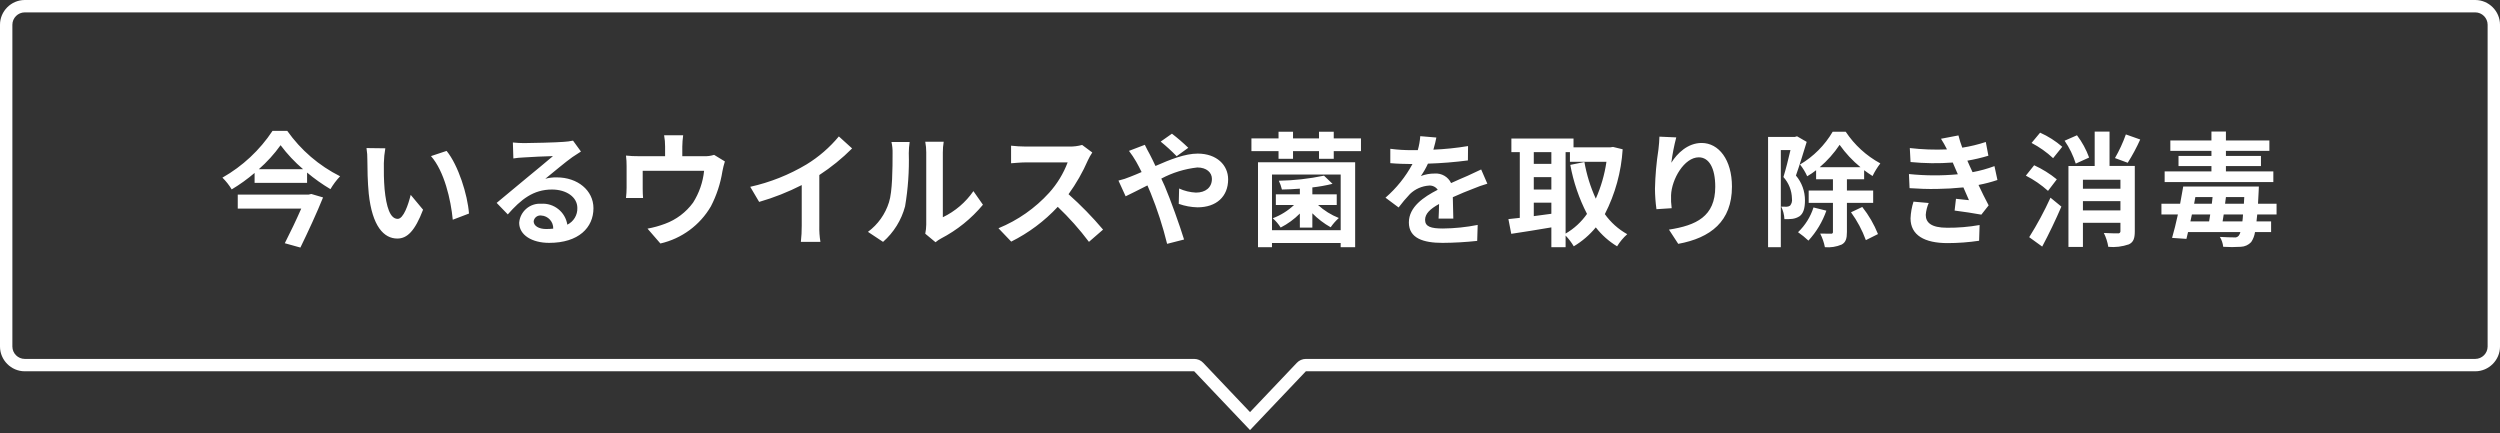
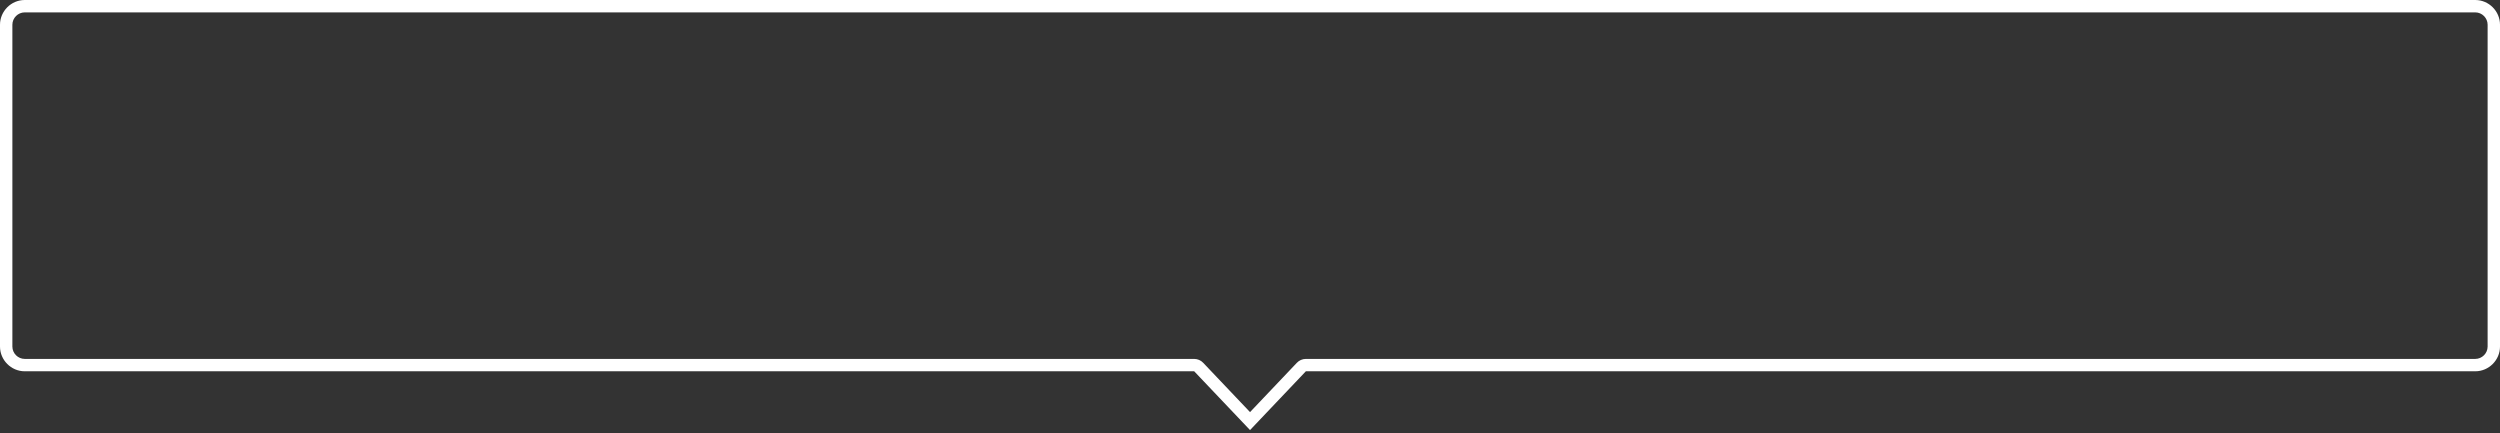
<svg xmlns="http://www.w3.org/2000/svg" width="100%" height="100%" viewBox="0 0 404 70" version="1.1" xml:space="preserve" style="fill-rule:evenodd;clip-rule:evenodd;stroke-linejoin:round;stroke-miterlimit:2;">
  <rect x="0" y="0" width="404" height="70" fill="#333333" stroke="none" />
  <g id="label_sterilization">
    <path id="label_base" d="M400,60l-188.973,0l-9.022,9.5l-9.023,-9.5l-188.982,0c-2.194,0 -4,-1.806 -4,-4l0,-52c0,-2.194 1.806,-4 4,-4l396,0c2.194,0 4,1.806 4,4l0,52c0,2.194 -1.806,4 -4,4Zm-197.995,6.596l7.572,-7.973c0.377,-0.398 0.902,-0.623 1.45,-0.623l188.973,0c1.097,0 2,-0.903 2,-2c0,0 0,-52 0,-52c0,-1.097 -0.903,-2 -2,-2l-396,0c-1.097,0 -2,0.903 -2,2l0,52c0,1.097 0.903,2 2,2l188.982,0c0.548,0 1.073,0.225 1.45,0.623l7.573,7.973Z" style="fill:#fff;" />
-     <path id="text" d="M49.883,31.446l-11.462,0l0,2.26l10.262,0c-0.76,1.74 -1.78,3.881 -2.661,5.6l2.521,0.7c1.24,-2.541 2.681,-5.661 3.661,-8.1l-1.9,-0.56l-0.421,0.1Zm-8.062,-4.1c1.319,-1.154 2.501,-2.456 3.521,-3.881c1.065,1.425 2.286,2.727 3.641,3.881l-7.162,0Zm2.221,-6.2c-2.068,3.123 -4.843,5.714 -8.1,7.562c0.58,0.566 1.084,1.204 1.5,1.9c1.306,-0.782 2.544,-1.672 3.7,-2.661l0,1.6l8.482,0l0,-1.66c1.184,0.994 2.447,1.89 3.776,2.679c0.438,-0.751 0.962,-1.449 1.56,-2.08c-3.408,-1.707 -6.342,-4.229 -8.542,-7.341l-2.38,0l0.004,0.001Zm18.225,2.821l-3.041,-0.04c0.105,0.661 0.152,1.331 0.14,2c0,1.22 0.04,3.521 0.22,5.341c0.56,5.321 2.46,7.282 4.621,7.282c1.6,0 2.841,-1.22 4.161,-4.661l-2,-2.4c-0.38,1.56 -1.16,3.881 -2.1,3.881c-1.24,0 -1.84,-1.94 -2.12,-4.8c-0.12,-1.42 -0.14,-2.921 -0.12,-4.2c0.018,-0.807 0.098,-1.611 0.239,-2.405l0,0.002Zm9.9,0.42l-2.521,0.84c2.16,2.441 3.221,7.1 3.521,10.282l2.621,-1c-0.218,-3.043 -1.738,-7.824 -3.619,-10.124l-0.002,0.002Zm16.073,12.621c-1.16,0 -2,-0.5 -2,-1.24c0.065,-0.54 0.529,-0.95 1.072,-0.95c0.05,0 0.099,0.003 0.148,0.01c1.112,0.053 1.986,1.008 1.94,2.121c-0.385,0.041 -0.773,0.061 -1.16,0.059Zm4.36,-14.283c-0.5,0.107 -1.009,0.174 -1.52,0.2c-1.12,0.1 -5.361,0.2 -6.4,0.2c-0.56,0 -1.24,-0.04 -1.8,-0.1l0.08,2.581c0.536,-0.087 1.077,-0.14 1.62,-0.16c1.04,-0.08 3.761,-0.2 4.781,-0.22c-0.98,0.86 -3.041,2.52 -4.141,3.441c-1.18,0.96 -3.561,2.981 -4.961,4.121l1.8,1.86c2.12,-2.4 4.1,-4.021 7.141,-4.021c2.3,0 4.1,1.2 4.1,2.981c0.041,1.139 -0.596,2.2 -1.62,2.7c-0.31,-2.044 -2.159,-3.525 -4.221,-3.381c-1.821,-0.131 -3.427,1.259 -3.559,3.08c0,1.98 2.08,3.241 4.841,3.241c4.781,0 7.162,-2.48 7.162,-5.6c0,-2.881 -2.561,-4.981 -5.921,-4.981c-0.627,-0.015 -1.253,0.059 -1.86,0.22c1.24,-1 3.321,-2.761 4.381,-3.5c0.44,-0.3 0.9,-0.6 1.38,-0.9l-1.283,-1.762Zm22.8,2.3c-0.536,0.169 -1.098,0.243 -1.66,0.22l-3.481,0l0,-1.545c0.008,-0.616 0.054,-1.23 0.14,-1.84l-3.08,0c0.111,0.607 0.164,1.223 0.16,1.84l0,1.54l-4.279,0c-0.682,0.008 -1.363,-0.025 -2.041,-0.1c0.072,0.57 0.105,1.145 0.1,1.72l0,3.461c-0.002,0.561 -0.036,1.122 -0.1,1.68l2.761,0c-0.04,-0.4 -0.06,-1.02 -0.06,-1.48l0,-2.915l9.922,0c-0.188,1.828 -0.798,3.588 -1.782,5.141c-1.142,1.564 -2.723,2.755 -4.541,3.421c-0.915,0.344 -1.859,0.605 -2.821,0.78l2.081,2.4c3.433,-0.783 6.39,-2.957 8.161,-6c0.92,-1.775 1.549,-3.686 1.861,-5.661c0.1,-0.541 0.234,-1.075 0.4,-1.6l-1.741,-1.062Zm17,3.261c1.912,-1.245 3.688,-2.686 5.3,-4.3l-2.141,-1.94c-1.48,1.784 -3.244,3.311 -5.221,4.521c-2.82,1.686 -5.893,2.908 -9.1,3.621l1.44,2.441c2.375,-0.687 4.679,-1.598 6.882,-2.721l0,6.561c0.005,0.876 -0.042,1.751 -0.14,2.621l3.161,0c-0.143,-0.866 -0.204,-1.743 -0.18,-2.62l0,-8.184l-0.001,0Zm10.3,10.8c1.73,-1.517 2.97,-3.516 3.56,-5.741c0.48,-2.84 0.681,-5.721 0.6,-8.6c0.004,-0.603 0.051,-1.204 0.141,-1.8l-2.941,0c0.136,0.597 0.197,1.208 0.18,1.82c0,2.421 -0.02,6.2 -0.58,7.922c-0.597,1.914 -1.788,3.589 -3.4,4.781l2.44,1.618Zm8.481,0.06c0.272,-0.23 0.567,-0.431 0.881,-0.6c2.601,-1.351 4.907,-3.208 6.781,-5.461l-1.54,-2.2c-1.252,1.812 -2.955,3.267 -4.941,4.221l0,-10.461c-0.003,-0.583 0.043,-1.165 0.14,-1.74l-2.981,0c0.109,0.567 0.163,1.143 0.16,1.72l0,11.662c-0.005,0.497 -0.058,0.993 -0.16,1.48l1.66,1.379Zm23.691,-15.723c-0.677,0.187 -1.378,0.275 -2.08,0.26l-7.042,0c-0.789,-0.005 -1.576,-0.052 -2.36,-0.14l0,2.841c0.42,-0.02 1.52,-0.14 2.36,-0.14l6.782,0c-0.68,1.805 -1.691,3.466 -2.981,4.9c-2.271,2.501 -5.073,4.463 -8.2,5.741l2.061,2.16c2.823,-1.408 5.371,-3.312 7.521,-5.621c1.835,1.744 3.521,3.637 5.041,5.661l2.281,-1.98c-1.722,-2.037 -3.587,-3.949 -5.581,-5.721c1.242,-1.715 2.294,-3.559 3.14,-5.5c0.202,-0.43 0.436,-0.845 0.7,-1.24l-1.642,-1.221Zm17.154,0.46c-0.836,-0.81 -1.718,-1.571 -2.641,-2.28l-1.82,1.28c0.907,0.734 1.769,1.522 2.58,2.361l1.881,-1.361Zm-9.583,0.5c0.424,0.555 0.812,1.136 1.161,1.74c0.3,0.52 0.58,1.08 0.88,1.68c-0.6,0.26 -1.2,0.52 -1.78,0.74c-0.634,0.27 -1.29,0.484 -1.961,0.64l1.16,2.541c0.841,-0.38 2.1,-1.06 3.521,-1.76l0.52,1.22c1.084,2.673 1.974,5.421 2.661,8.222l2.74,-0.7c-0.68,-2.22 -2.2,-6.461 -3.12,-8.622l-0.56,-1.22c1.808,-0.964 3.784,-1.575 5.821,-1.8c1.5,0 2.36,0.82 2.36,1.84c0,1.42 -1.06,2.221 -2.58,2.221c-0.941,-0.043 -1.865,-0.267 -2.721,-0.66l-0.06,2.48c0.977,0.35 2.004,0.539 3.041,0.56c3.04,0 4.941,-1.74 4.941,-4.521c0,-2.3 -1.84,-4.161 -4.921,-4.161c-2.021,0 -4.421,0.94 -6.822,2c-0.3,-0.66 -0.62,-1.3 -0.92,-1.88c-0.22,-0.36 -0.62,-1.18 -0.8,-1.54l-2.561,0.98Zm27.612,12.4l2.02,0l0,-2.316c0.876,0.889 1.872,1.651 2.961,2.261c0.38,-0.55 0.823,-1.053 1.32,-1.5c-1.239,-0.489 -2.378,-1.201 -3.361,-2.1l3.021,0l0,-1.72l-3.941,0l0,-1.12c1.098,-0.124 2.187,-0.317 3.261,-0.58l-1.38,-1.32c-2.402,0.501 -4.846,0.775 -7.3,0.82c0.219,0.453 0.387,0.929 0.5,1.42c0.92,-0.02 1.921,-0.06 2.9,-0.14l0,0.92l-3.881,0l0,1.72l2.941,0c-0.993,0.935 -2.163,1.663 -3.441,2.141c0.495,0.438 0.926,0.943 1.28,1.5c1.146,-0.585 2.193,-1.348 3.1,-2.261l0,2.281l0,-0.006Zm6.6,-8.582l0,9l-11.1,0l0,-9l11.1,0Zm-13.365,11.747l2.261,0l0,-0.68l11.1,0l0,0.68l2.341,0l0,-13.723l-15.7,0l0,13.723l-0.002,0Zm12.243,-17.584l0,-1.08l-2.381,0l0,1.08l-4.2,0l0,-1.08l-2.341,0l0,1.08l-4.381,0l0,2.061l4.381,0l0,1.24l2.341,0l0,-1.24l4.2,0l0,1.24l2.381,0l0,-1.24l4.4,0l0,-2.061l-4.4,0Zm19.322,12.963c-0.02,-0.9 -0.06,-2.36 -0.08,-3.461c1.22,-0.56 2.34,-1 3.22,-1.34c0.77,-0.327 1.558,-0.607 2.361,-0.84l-1,-2.3c-0.721,0.34 -1.421,0.68 -2.181,1.02c-0.82,0.36 -1.66,0.7 -2.68,1.18c-0.476,-1.008 -1.529,-1.622 -2.641,-1.54c-0.765,-0.006 -1.525,0.13 -2.241,0.4c0.443,-0.629 0.825,-1.298 1.141,-2c2.161,-0.065 4.317,-0.239 6.461,-0.52l0.02,-2.32c-1.853,0.308 -3.723,0.502 -5.6,0.58c0.24,-0.8 0.38,-1.48 0.48,-1.96l-2.6,-0.22c-0.054,0.765 -0.188,1.523 -0.4,2.26l-0.96,0c-1.164,0.006 -2.327,-0.067 -3.481,-0.22l0,2.321c1.081,0.1 2.541,0.14 3.341,0.14l0.24,0c-1.112,2.063 -2.59,3.906 -4.361,5.441l2.121,1.58c0.572,-0.761 1.186,-1.488 1.84,-2.18c0.839,-0.807 1.938,-1.289 3.1,-1.36c0.547,-0.034 1.074,0.225 1.38,0.68c-2.26,1.16 -4.661,2.761 -4.661,5.281c0,2.561 2.341,3.3 5.441,3.3c1.871,-0.011 3.74,-0.118 5.6,-0.32l0.08,-2.581c-1.851,0.368 -3.733,0.562 -5.621,0.58c-1.94,0 -2.88,-0.3 -2.88,-1.4c0,-0.98 0.8,-1.76 2.26,-2.561c-0.02,0.86 -0.04,1.78 -0.08,2.36l2.381,0Zm18.145,-10.742l0.7,0l0,1.56l5.9,0c-0.298,2.056 -0.876,4.062 -1.72,5.961c-0.865,-1.886 -1.484,-3.876 -1.84,-5.921l-2.281,0.46c0.503,2.76 1.413,5.43 2.7,7.922c-0.907,1.3 -2.087,2.386 -3.459,3.181l0,-13.163Zm-5.141,8.162l2.84,0l0,1.8c-0.96,0.12 -1.92,0.26 -2.84,0.38l0,-2.18Zm0,-4.121l2.84,0l0,2l-2.84,0l0,-2Zm2.84,-4.041l0,1.9l-2.84,0l0,-1.9l2.84,0Zm9.963,-0.84l-0.4,0.06l-5.982,0l0,-1.42l-10.042,0l0,2.2l1.36,0l0,10.622c-0.68,0.08 -1.3,0.14 -1.84,0.2l0.46,2.38c1.841,-0.28 4.181,-0.64 6.481,-1.04l0,3.2l2.301,0l0,-1.88c0.505,0.527 0.948,1.111 1.32,1.74c1.354,-0.808 2.559,-1.843 3.561,-3.061c0.949,1.223 2.116,2.261 3.441,3.061c0.446,-0.731 0.999,-1.392 1.64,-1.96c-1.433,-0.797 -2.67,-1.905 -3.621,-3.241c1.673,-3.258 2.654,-6.827 2.881,-10.482l-1.56,-0.379Zm7.5,-1.66c-0.02,0.56 -0.06,1.36 -0.16,2.08c-0.327,2.099 -0.514,4.217 -0.56,6.341c0.009,1.104 0.089,2.206 0.24,3.3l2.46,-0.16c-0.095,-0.696 -0.129,-1.398 -0.1,-2.1c0.1,-2.6 2.141,-6.121 4.481,-6.121c1.641,0 2.661,1.7 2.661,4.761c0,4.8 -3.081,6.241 -7.482,6.921l1.5,2.3c5.241,-0.96 8.681,-3.641 8.681,-9.242c0,-4.361 -2.14,-7.061 -4.9,-7.061c-2.24,0 -3.961,1.68 -4.9,3.2c0.178,-1.382 0.445,-2.752 0.8,-4.1l-2.721,-0.119Zm22.238,-0.06l-0.34,0.1l-4.341,0l0,17.823l2.061,0l0,-15.7l1.56,0c-0.32,1.36 -0.74,3.1 -1.14,4.361c0.868,0.961 1.358,2.205 1.38,3.5c0.064,0.399 -0.045,0.807 -0.3,1.12c-0.165,0.113 -0.36,0.175 -0.56,0.18c-0.26,0 -0.52,0 -0.88,-0.02c0.312,0.63 0.489,1.318 0.52,2.02c0.427,0.019 0.855,0.005 1.28,-0.04c0.413,-0.054 0.809,-0.197 1.16,-0.42c0.62,-0.44 0.881,-1.28 0.881,-2.56c0.009,-1.471 -0.51,-2.898 -1.461,-4.021c0.56,-1.56 1.22,-3.741 1.741,-5.441l-1.561,-0.902Zm2.661,11.5c-0.485,1.521 -1.345,2.897 -2.5,4c0.593,0.411 1.155,0.866 1.681,1.36c1.284,-1.401 2.27,-3.048 2.9,-4.841l-2.081,-0.519Zm1,-6.5c1.236,-1.052 2.32,-2.271 3.221,-3.621c0.957,1.355 2.094,2.573 3.38,3.621l-6.601,0Zm8.642,5.761l0,-2l-4.241,0l0,-1.82l2.781,0l0,-1.46c0.46,0.34 0.92,0.66 1.36,0.94c0.349,-0.722 0.771,-1.405 1.26,-2.04c-2.258,-1.223 -4.181,-2.981 -5.6,-5.121l-2.1,0c-1.28,2.188 -3.098,4.012 -5.281,5.3c0.466,0.582 0.856,1.22 1.161,1.9c0.504,-0.29 0.986,-0.617 1.44,-0.98l0,1.46l2.72,0l0,1.82l-3.92,0l0,2l3.92,0l0,4.681c0.003,0.015 0.004,0.031 0.004,0.046c0,0.142 -0.116,0.258 -0.258,0.258c-0.015,0 -0.031,-0.001 -0.046,-0.004c-0.26,0 -1,0 -1.76,-0.02c0.356,0.694 0.612,1.434 0.76,2.2c0.921,0.084 1.848,-0.06 2.7,-0.42c0.68,-0.36 0.86,-0.98 0.86,-2.04l0,-4.7l4.241,0l-0.001,0Zm-3.581,1.52c1.005,1.382 1.812,2.896 2.4,4.5l1.96,-0.98c-0.632,-1.575 -1.488,-3.05 -2.541,-4.381l-1.819,0.861Zm10.1,-1.72c-0.28,0.875 -0.441,1.783 -0.48,2.7c0,2.741 2.28,4 5.981,4c1.707,-0.002 3.412,-0.129 5.1,-0.38l0.08,-2.541c-1.73,0.306 -3.484,0.453 -5.241,0.44c-2.581,0 -3.461,-0.84 -3.461,-2.08c0.05,-0.663 0.212,-1.312 0.48,-1.92l-2.459,-0.219Zm13.083,-5.741c-1.15,0.428 -2.335,0.756 -3.541,0.98l-0.46,-1l-0.38,-0.86c1.149,-0.197 2.284,-0.464 3.4,-0.8l-0.42,-2.22c-1.24,0.41 -2.51,0.717 -3.8,0.92c-0.247,-0.647 -0.454,-1.308 -0.62,-1.98l-2.82,0.54c0.351,0.549 0.671,1.116 0.96,1.7l0,0.02c-2.003,0.088 -4.009,0.014 -6,-0.22l0.12,2.261c2.267,0.224 4.549,0.251 6.821,0.08l0.48,1.12l0.34,0.78c-2.628,0.246 -5.274,0.233 -7.9,-0.04l0.1,2.281c2.898,0.214 5.809,0.174 8.7,-0.12l0.9,2.061c-0.54,-0.06 -1.321,-0.12 -2.1,-0.22l-0.22,1.9c1.32,0.16 3.221,0.46 4.321,0.66l1.18,-1.5c-0.58,-1.08 -1.14,-2.24 -1.64,-3.3c1.037,-0.196 2.06,-0.464 3.061,-0.8l-0.482,-2.243Zm21.234,-5.121c-0.469,1.325 -1.059,2.604 -1.761,3.821l2.061,0.76c0.761,-1.205 1.436,-2.461 2.02,-3.761l-2.32,-0.82Zm-13.52,18.124c1.08,-2.02 2.18,-4.321 3.1,-6.461l-1.76,-1.44c-1.005,2.201 -2.154,4.332 -3.441,6.381l2.101,1.52Zm2.36,-10.862c-1.117,-0.914 -2.348,-1.68 -3.661,-2.28l-1.34,1.68c1.296,0.661 2.5,1.488 3.581,2.461l1.42,-1.861Zm-4.079,-5.886c1.266,0.659 2.437,1.487 3.481,2.46l1.48,-1.84c-1.075,-0.932 -2.281,-1.7 -3.58,-2.28l-1.381,1.66Zm9.3,2.36c-0.469,-1.292 -1.13,-2.505 -1.96,-3.6l-2,0.88c0.781,1.137 1.387,2.384 1.8,3.7l2.16,-0.98Zm-1,8.542l0,-1.5l6.061,0l0,1.5l-6.061,0Zm6.061,-4.961l0,1.46l-6.061,0l0,-1.46l6.061,0Zm2.321,-2.221l-4.082,0l0,-5.556l-2.4,0l0,5.561l-4.24,0l0,13.083l2.34,0l0,-3.9l6.061,0l0,1.32c0.002,0.016 0.004,0.033 0.004,0.05c0,0.185 -0.152,0.337 -0.337,0.337c-0.023,0 -0.045,-0.003 -0.067,-0.007c-0.32,0 -1.36,0 -2.28,-0.06c0.35,0.707 0.593,1.462 0.72,2.24c1.123,0.107 2.256,-0.03 3.321,-0.4c0.76,-0.36 0.96,-0.98 0.96,-2.141l0,-10.527Zm22.388,0.88l-7.662,0l0,-0.86l5.662,0l0,-1.64l-5.662,0l0,-0.82l7.022,0l0,-1.68l-7.022,0l0,-1.44l-2.34,0l0,1.44l-6.642,0l0,1.68l6.642,0l0,0.82l-5.321,0l0,1.64l5.321,0l0,0.86l-7.562,0l0,1.72l17.564,0l0,-1.72Zm-8.2,8.082c0.06,-0.36 0.12,-0.72 0.18,-1.12l3.121,0c-0.02,0.42 -0.06,0.78 -0.1,1.12l-3.201,0Zm-4.961,-1.12l2.961,0c-0.06,0.4 -0.12,0.76 -0.18,1.12l-3.021,0l0.24,-1.12Zm0.56,-2.821l2.781,0l-0.12,1.08l-2.861,0l0.2,-1.08Zm7.842,1.08l-3.041,0l0.14,-1.08l2.961,0l-0.06,1.08Zm5.281,1.74l0,-1.74l-3,0c0.04,-0.58 0.06,-1.2 0.1,-1.88c0.02,-0.26 0.04,-0.9 0.04,-0.9l-12.225,0c-0.14,0.86 -0.32,1.82 -0.5,2.781l-3.021,0l0,1.74l2.661,0c-0.3,1.4 -0.64,2.741 -0.941,3.781l2.321,0.16c0.08,-0.34 0.16,-0.7 0.26,-1.1l8.462,0c-0.048,0.218 -0.144,0.423 -0.28,0.6c-0.183,0.211 -0.465,0.31 -0.74,0.26c-0.4,0 -1.3,-0.02 -2.3,-0.08c0.297,0.486 0.482,1.033 0.54,1.6c0.946,0.061 1.895,0.061 2.841,0c0.639,-0.02 1.244,-0.293 1.68,-0.76c0.326,-0.487 0.538,-1.04 0.62,-1.62l2.6,0l0,-1.72l-2.361,0c0.04,-0.34 0.08,-0.72 0.12,-1.12l3.121,0l0.002,-0.002Z" style="fill:#fff;fill-rule:nonzero;" />
  </g>
</svg>